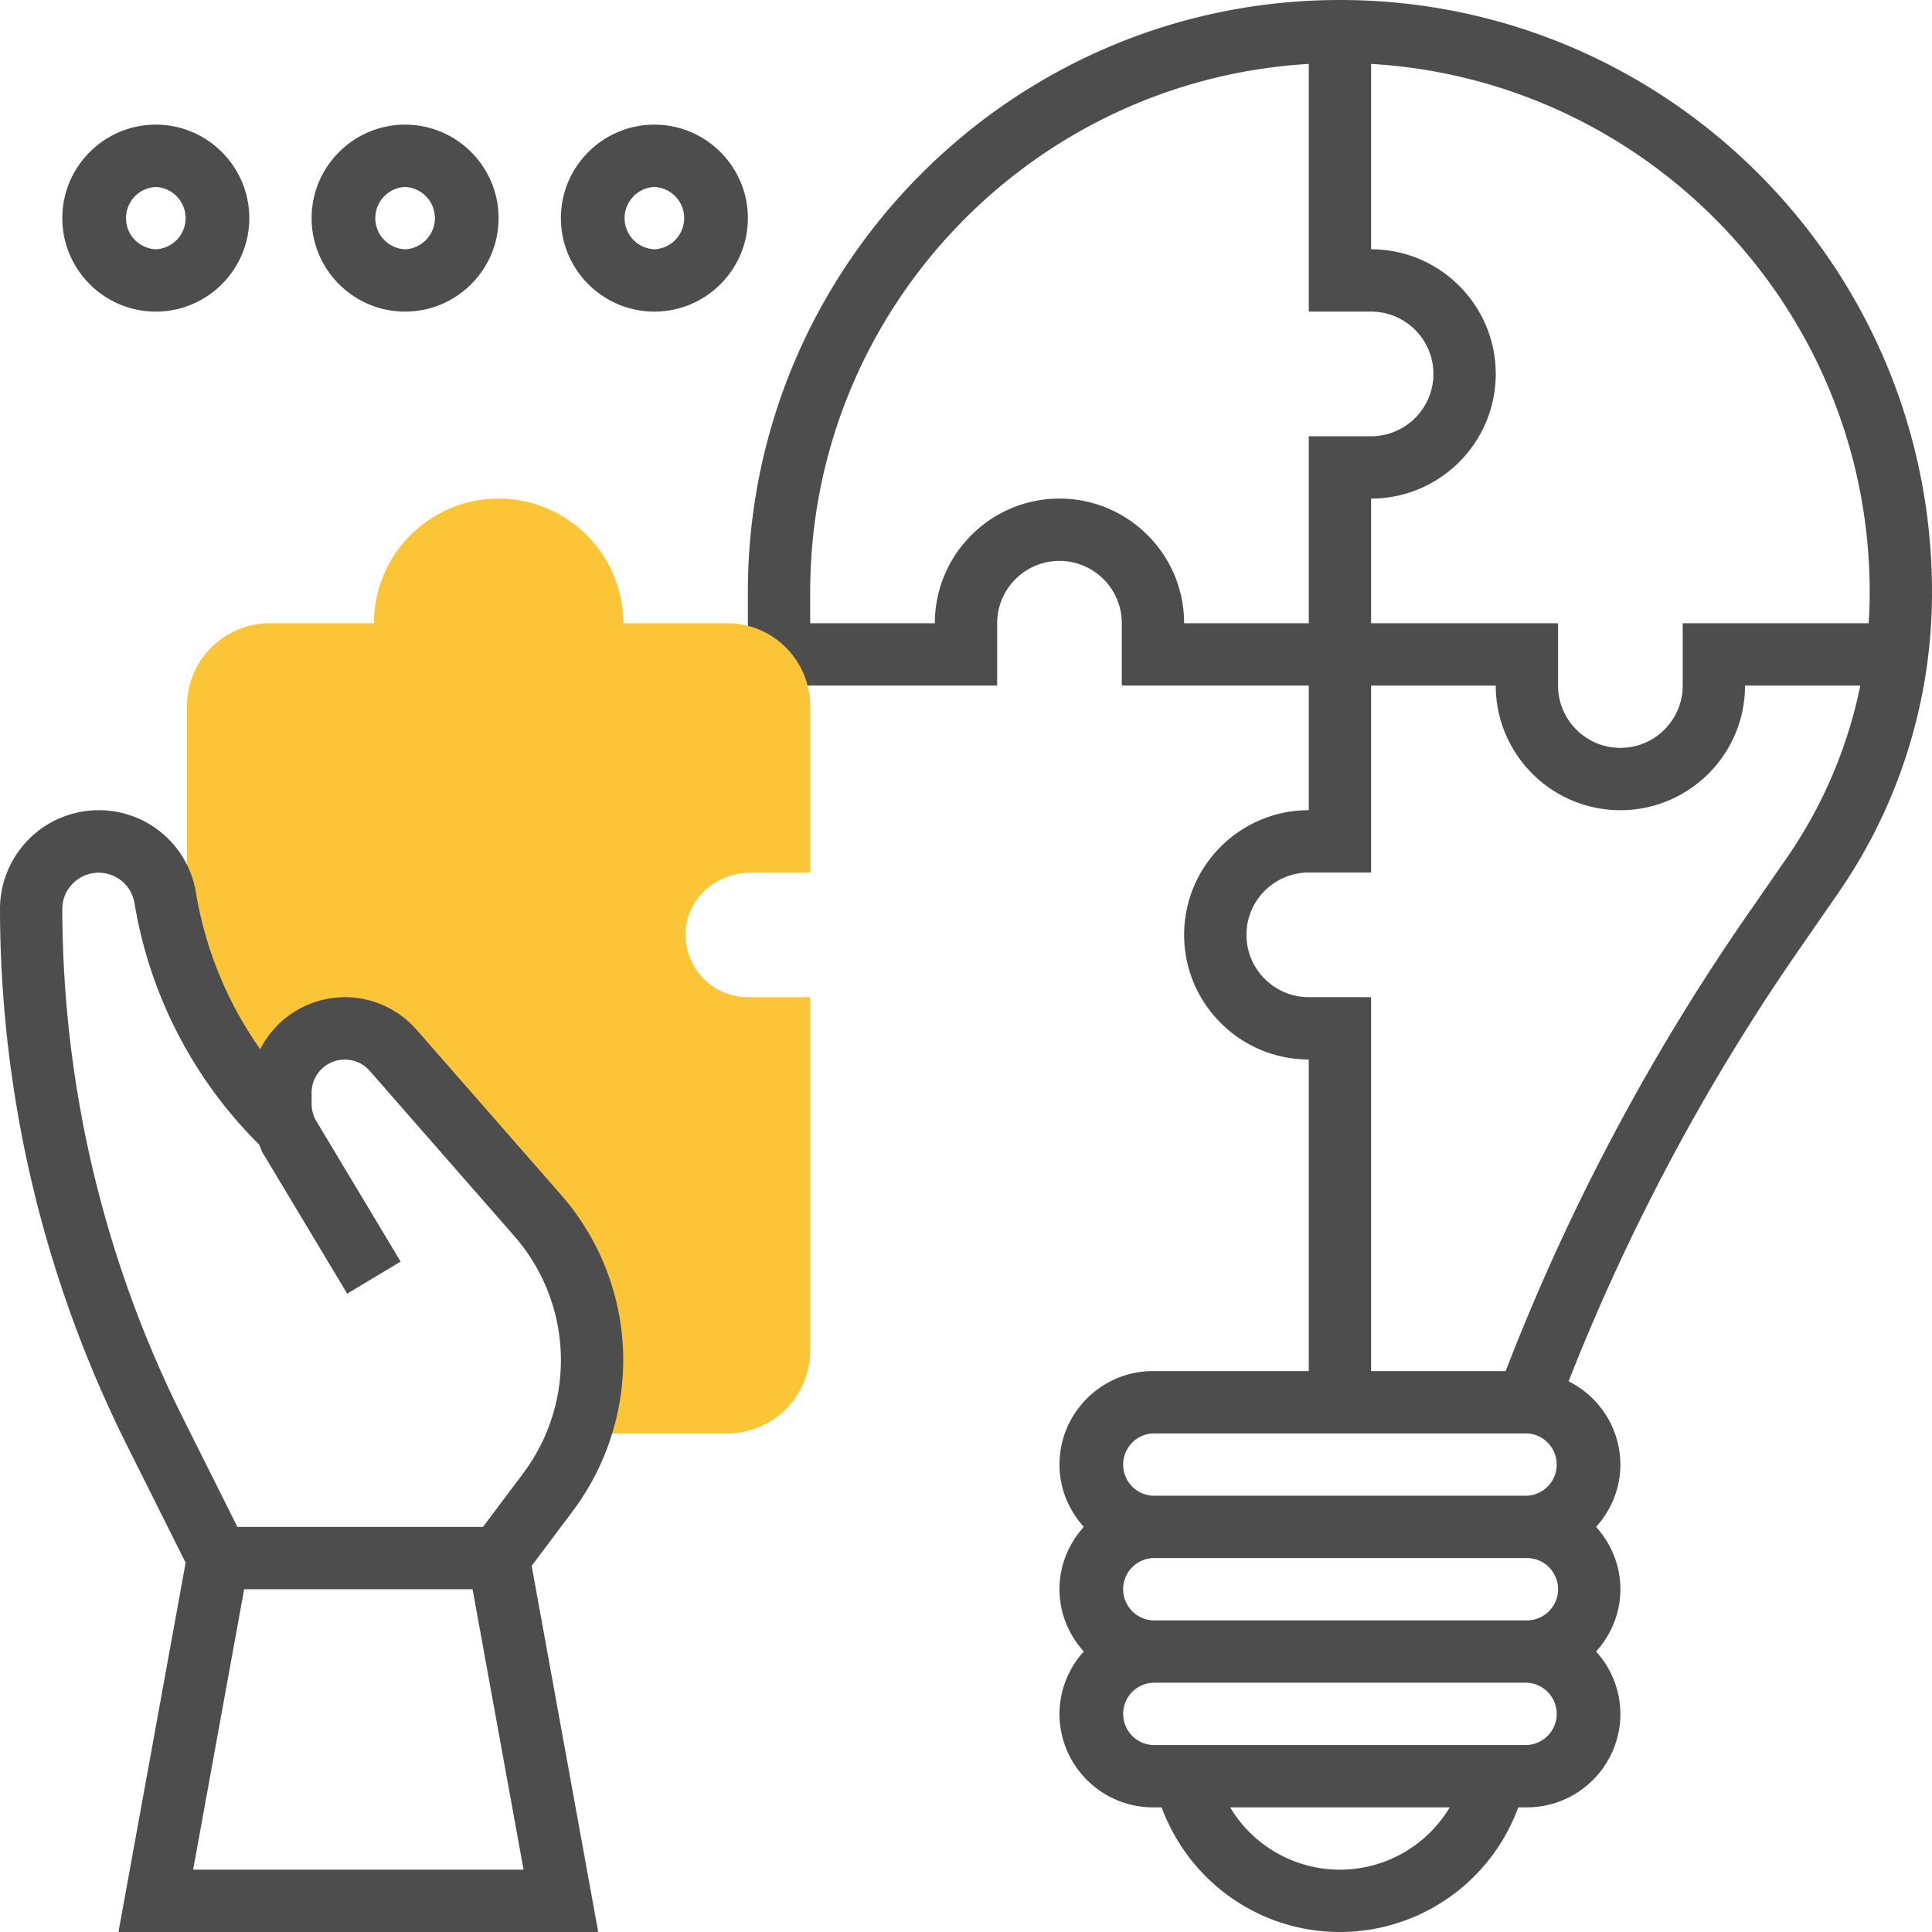
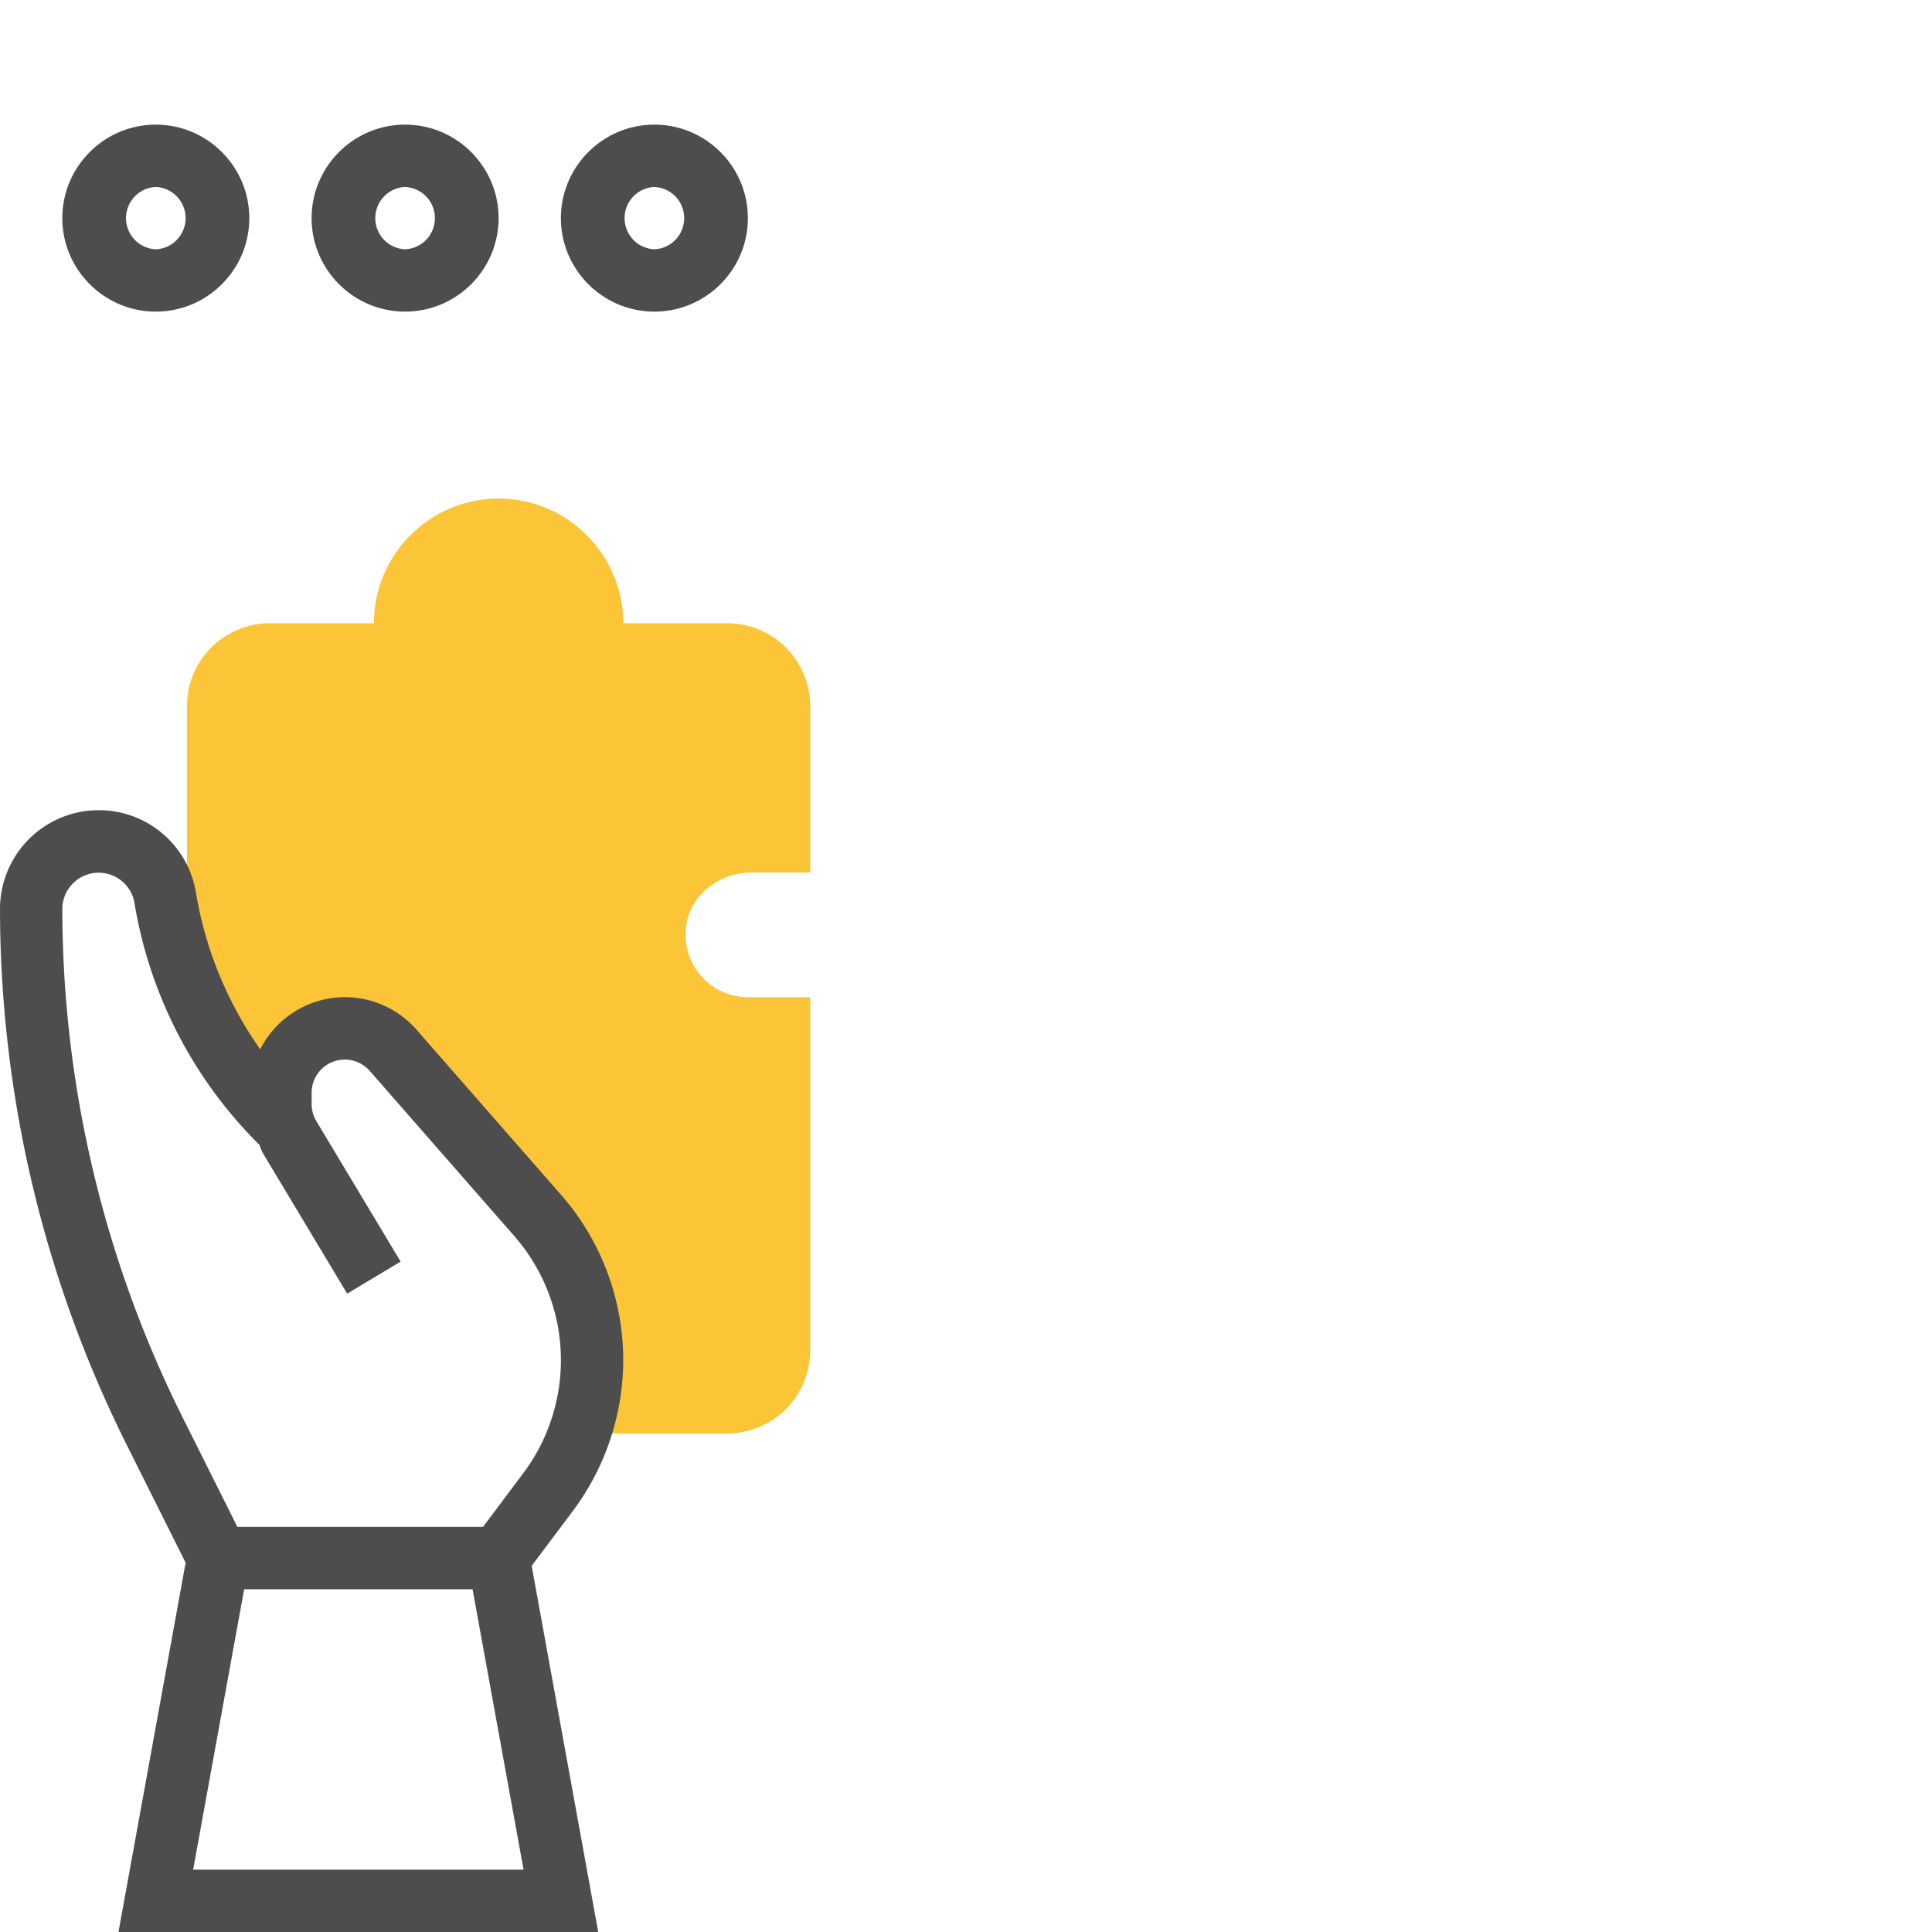
<svg xmlns="http://www.w3.org/2000/svg" version="1.1" width="512" height="512" x="0" y="0" viewBox="0 0 62 62" style="enable-background:new 0 0 512 512" xml:space="preserve" class="">
  <g>
-     <path d="M43 0C32.523 0 24 8.523 24 19v3h8v-2c0-1.103.897-2 2-2s2 .897 2 2v2h6v4c-2.206 0-4 1.794-4 4s1.794 4 4 4v10h-5c-1.654 0-3 1.346-3 3 0 .771.301 1.468.78 2-.48.532-.78 1.229-.78 2s.301 1.468.78 2a2.976 2.976 0 0 0-.78 2c0 1.654 1.346 3 3 3h.278c.88 2.38 3.135 4 5.722 4a6.098 6.098 0 0 0 5.723-4H49c1.654 0 3-1.346 3-3a2.98 2.98 0 0 0-.78-2c.48-.532.78-1.229.78-2s-.301-1.468-.78-2c.48-.532.78-1.229.78-2a2.994 2.994 0 0 0-1.662-2.671 67.922 67.922 0 0 1 7.348-13.785l1.291-1.865A16.935 16.935 0 0 0 62 19C62 8.523 53.477 0 43 0zm-5 20c0-2.206-1.794-4-4-4s-4 1.794-4 4h-4v-1c0-9.036 7.092-16.427 16-16.949V10h2c1.103 0 2 .897 2 2s-.897 2-2 2h-2v6zm-1 26h12a1.001 1.001 0 0 1 0 2H37a1.001 1.001 0 0 1 0-2zm13 5c0 .551-.448 1-1 1H37a1.001 1.001 0 0 1 0-2h12c.552 0 1 .449 1 1zm-7 9a4.105 4.105 0 0 1-3.523-2h7.047A4.109 4.109 0 0 1 43 60zm6-4H37a1.001 1.001 0 0 1 0-2h12a1.001 1.001 0 0 1 0 2zm8.332-28.458-1.291 1.864A70.012 70.012 0 0 0 48.318 44H44V32h-2c-1.103 0-2-.897-2-2s.897-2 2-2h2v-6h4c0 2.206 1.794 4 4 4s4-1.794 4-4h3.699a14.946 14.946 0 0 1-2.367 5.542zM54 20v2c0 1.103-.897 2-2 2s-2-.897-2-2v-2h-6v-4c2.206 0 4-1.794 4-4s-1.794-4-4-4V2.051C52.908 2.573 60 9.964 60 19c0 .335-.011.668-.033 1z" fill="#4e4d4e" opacity="1" data-original="#000000" class="" />
    <path fill="#fbc537" d="M24.112 28H26v-5.338A2.662 2.662 0 0 0 23.338 20H20c0-2.206-1.794-4-4-4s-4 1.794-4 4H8.662A2.662 2.662 0 0 0 6 22.662v8.687a13.25 13.25 0 0 0 3.004 4.655l.04.04A16.547 16.547 0 0 1 9 35.428v-.284c0-.798.412-1.575 1.129-1.925a2.075 2.075 0 0 1 2.488.485l4.639 5.301a7.057 7.057 0 0 1 1.381 6.877l.232.118h4.468A2.662 2.662 0 0 0 26 43.338V32h-2a2.003 2.003 0 0 1-1.972-2.338C22.19 28.679 23.116 28 24.112 28z" opacity="1" data-original="#f0bc5e" class="" />
-     <path d="m8.293 36.708 1.414-1.414.115.115-1.414 1.414z" fill="#4e4d4e" opacity="1" data-original="#000000" class="" />
    <path d="M18.39 48.48A8.107 8.107 0 0 0 20 43.649a8.054 8.054 0 0 0-1.992-5.302l-4.639-5.301A3.063 3.063 0 0 0 11.063 32a3.056 3.056 0 0 0-2.713 1.671 12.186 12.186 0 0 1-2.062-5.026A3.155 3.155 0 0 0 3.165 26 3.169 3.169 0 0 0 0 29.166a38.6 38.6 0 0 0 4.057 17.183l1.9 3.8L3.802 62h15.396l-2.136-11.75zM2 29.166a1.166 1.166 0 0 1 2.315-.192 14.172 14.172 0 0 0 3.981 7.737l.01-.01c.046.1.073.208.13.304l2.706 4.51 1.715-1.029-2.706-4.509a1.082 1.082 0 0 1-.151-.549v-.365a1.065 1.065 0 0 1 1.863-.7l4.639 5.301a6.05 6.05 0 0 1 .288 7.616L15.5 49H7.618l-1.773-3.545A36.613 36.613 0 0 1 2 29.166zM6.198 60l1.637-9h7.33l1.637 9zM5 10c-1.654 0-3-1.346-3-3s1.346-3 3-3 3 1.346 3 3-1.346 3-3 3zm0-4a1.001 1.001 0 0 0 0 2 1.001 1.001 0 0 0 0-2zM13 10c-1.654 0-3-1.346-3-3s1.346-3 3-3 3 1.346 3 3-1.346 3-3 3zm0-4a1.001 1.001 0 0 0 0 2 1.001 1.001 0 0 0 0-2zM21 10c-1.654 0-3-1.346-3-3s1.346-3 3-3 3 1.346 3 3-1.346 3-3 3zm0-4a1.001 1.001 0 0 0 0 2 1.001 1.001 0 0 0 0-2z" fill="#4e4d4e" opacity="1" data-original="#000000" class="" />
  </g>
</svg>